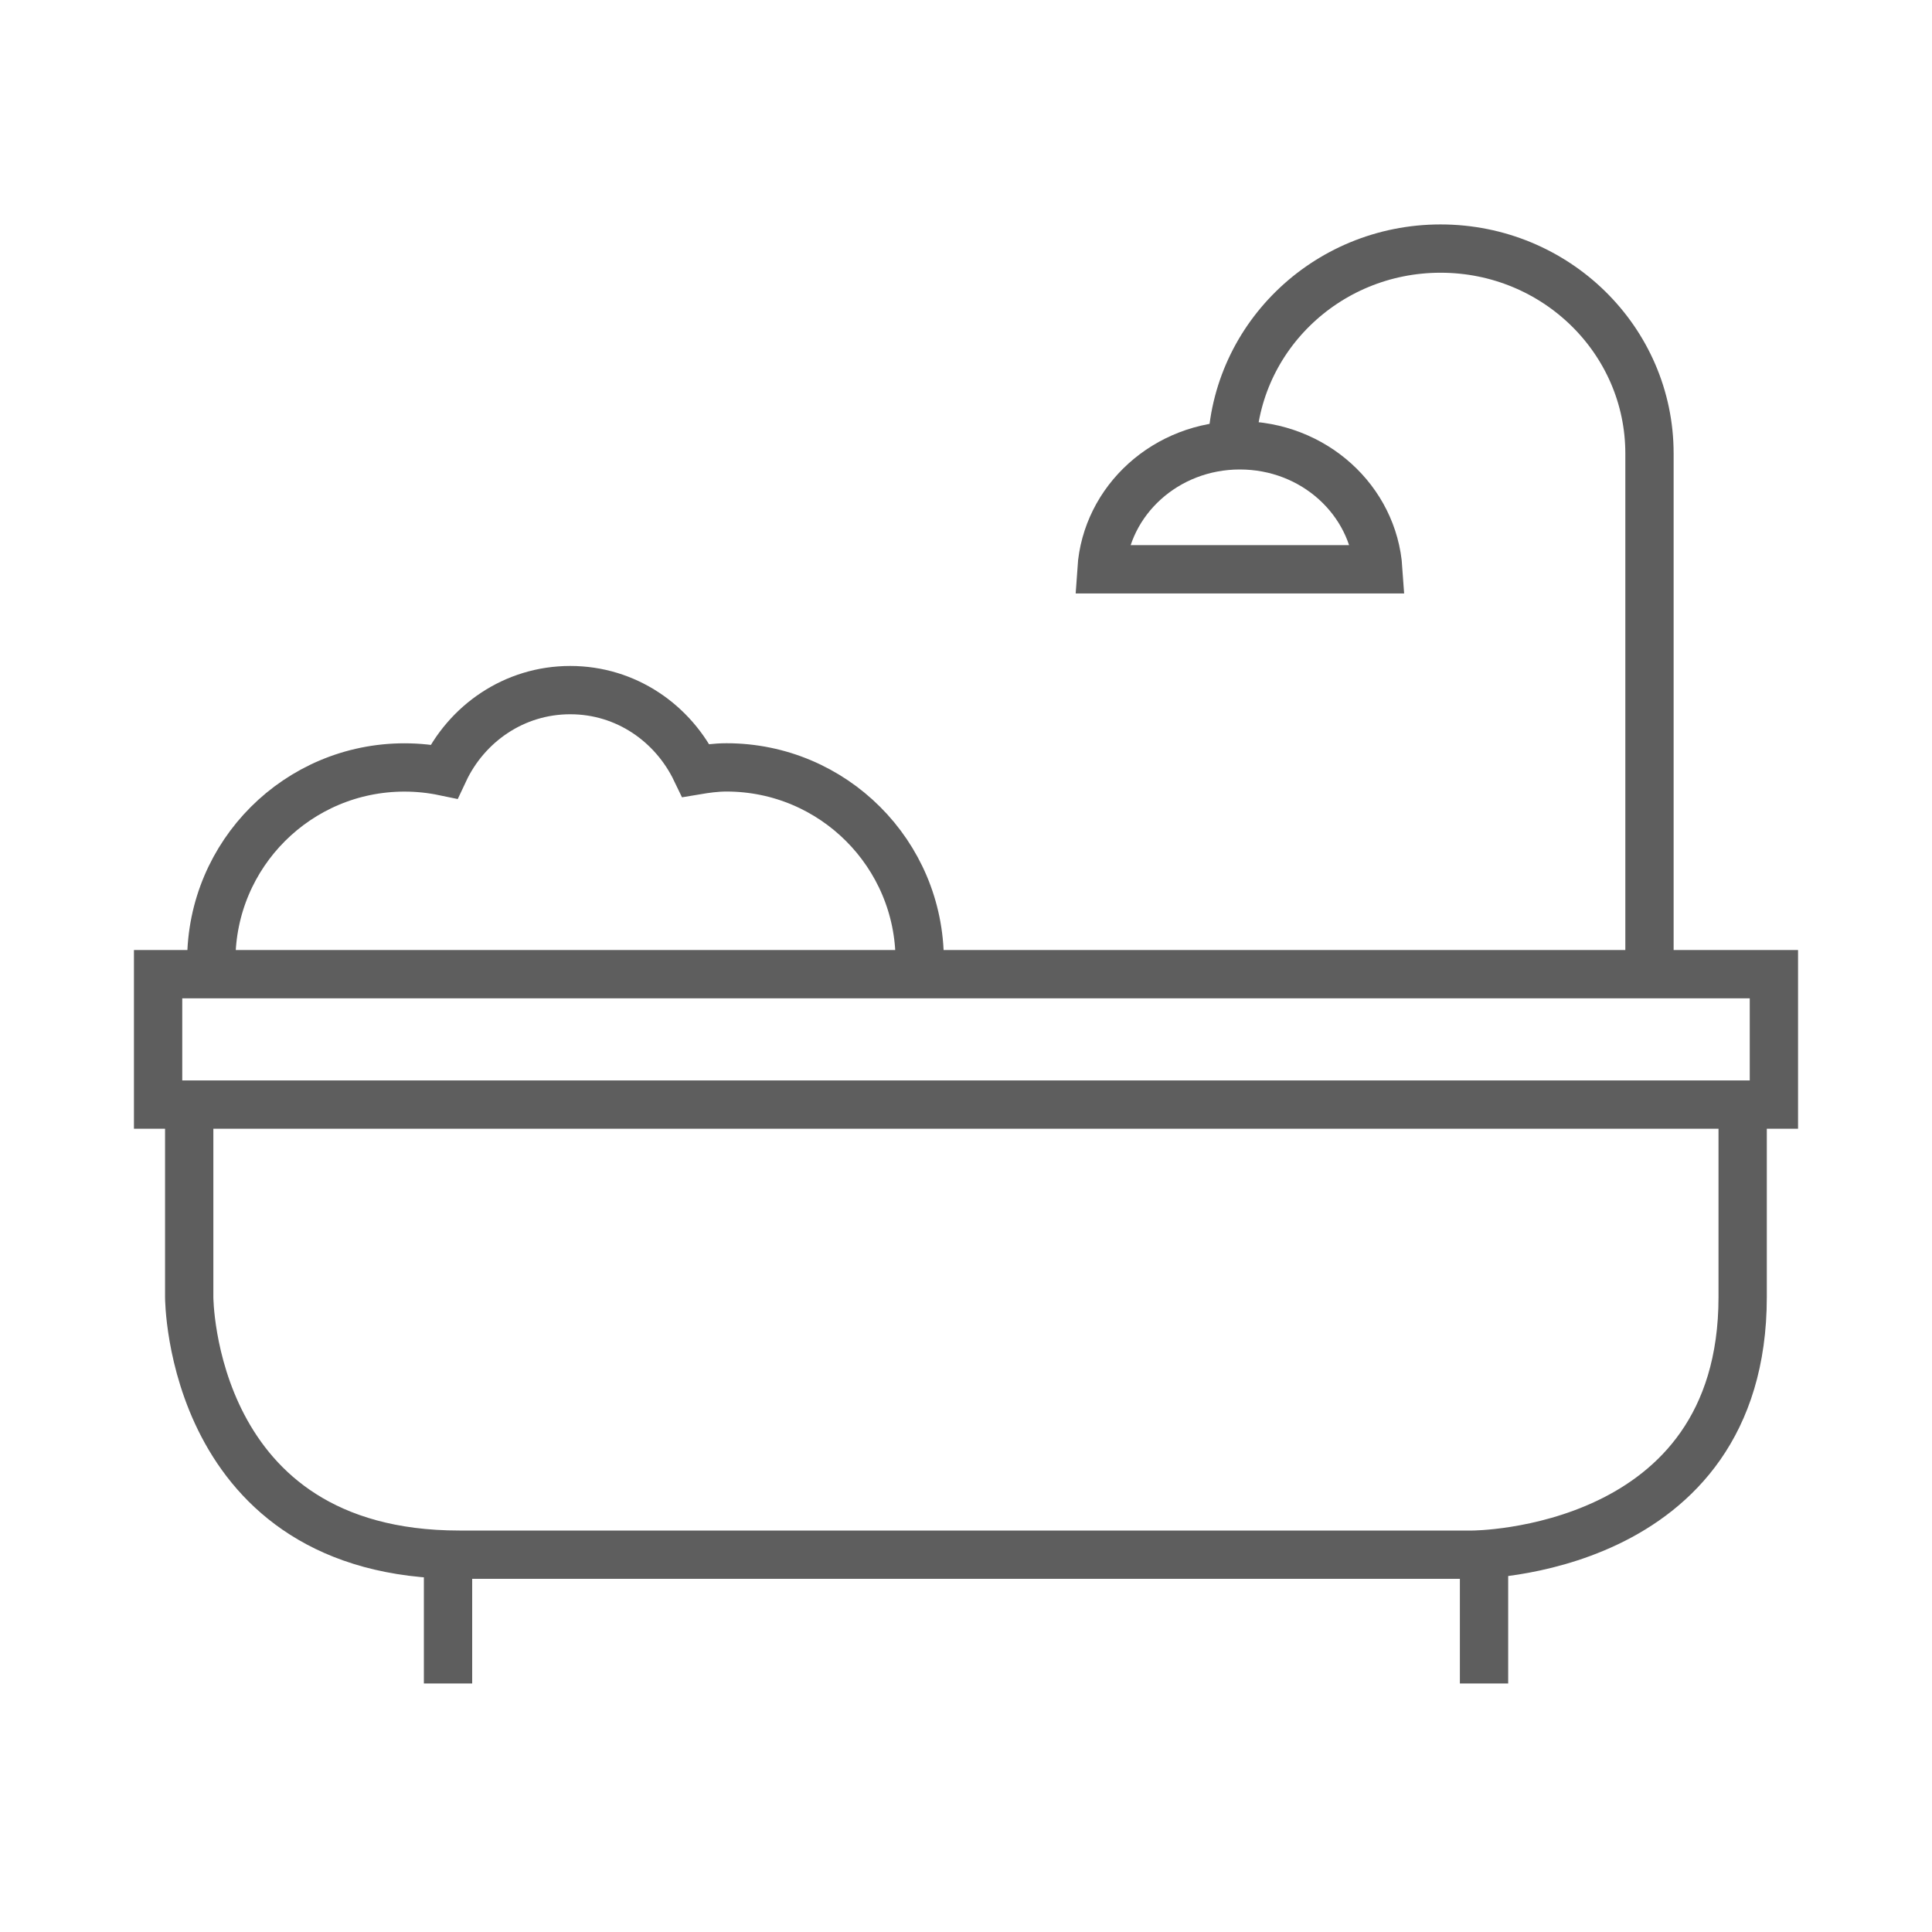
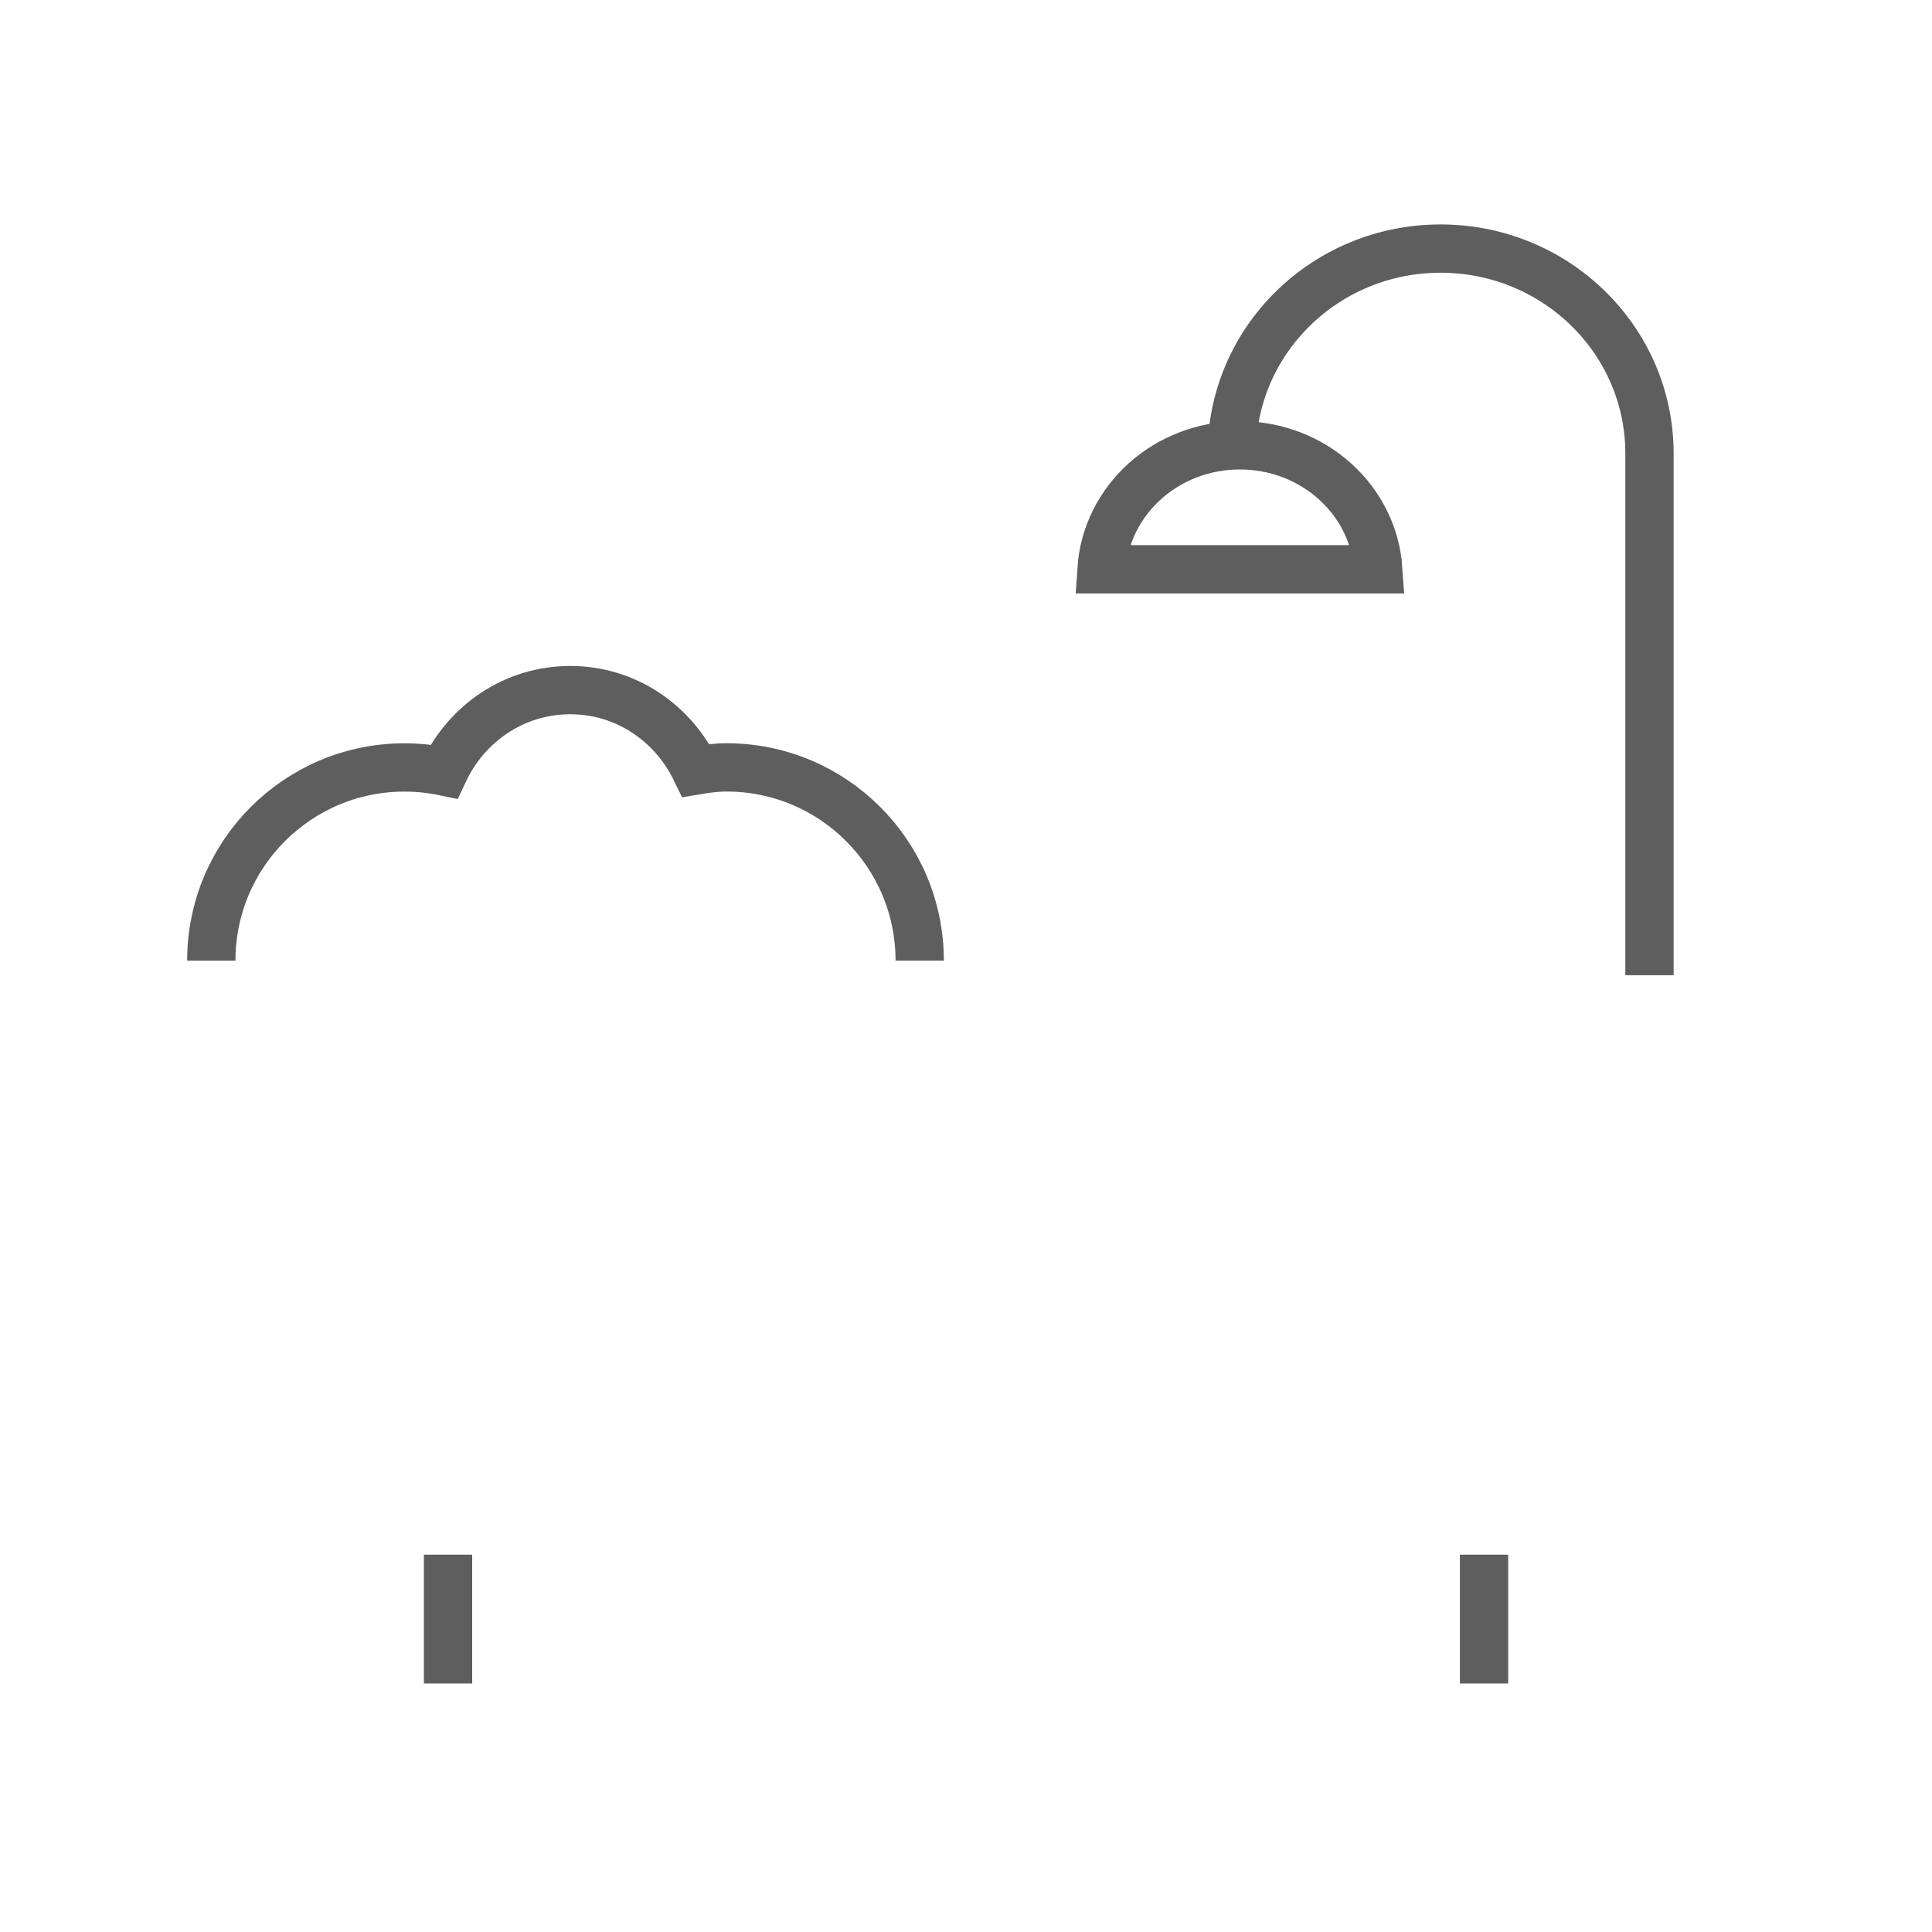
<svg xmlns="http://www.w3.org/2000/svg" version="1.1" id="Capa_1" x="0px" y="0px" width="30px" height="30px" viewBox="0 0 30 30" enable-background="new 0 0 30 30" xml:space="preserve">
  <g>
    <line fill="none" stroke="#5E5E5E" stroke-width="0.75" x1="23.044" y1="24.141" x2="23.044" y2="26.141" />
    <line fill="none" stroke="#5E5E5E" stroke-width="0.75" x1="6.957" y1="24.141" x2="6.957" y2="26.141" />
-     <rect x="2.455" y="15.127" fill="none" stroke="#5E5E5E" stroke-width="0.75" width="25.09" height="2.025" />
-     <path fill="none" stroke="#5E5E5E" stroke-width="0.75" d="M2.938,17.141v3c0,0,0,4,4.195,4h15.733c0,0,4.194,0,4.194-4v-2.643" />
    <path fill="none" stroke="#5E5E5E" stroke-width="0.75" d="M25.613,15.143V7.042c0-1.757-1.452-3.182-3.244-3.182   c-1.791,0-3.242,1.425-3.242,3.182" />
    <path fill="none" stroke="#5E5E5E" stroke-width="0.75" d="M21.402,8.84c-0.073-1.073-1.002-1.925-2.15-1.925   c-1.146,0-2.076,0.852-2.148,1.925H21.402z" />
    <path fill="none" stroke="#5E5E5E" stroke-width="0.75" d="M14.281,14.916c0-1.657-1.344-3-3-3c-0.163,0-0.32,0.022-0.475,0.048   c-0.352-0.733-1.084-1.248-1.951-1.248c-0.873,0-1.613,0.521-1.961,1.264c-0.197-0.041-0.402-0.063-0.613-0.063   c-1.657,0-3,1.343-3,3" />
  </g>
</svg>